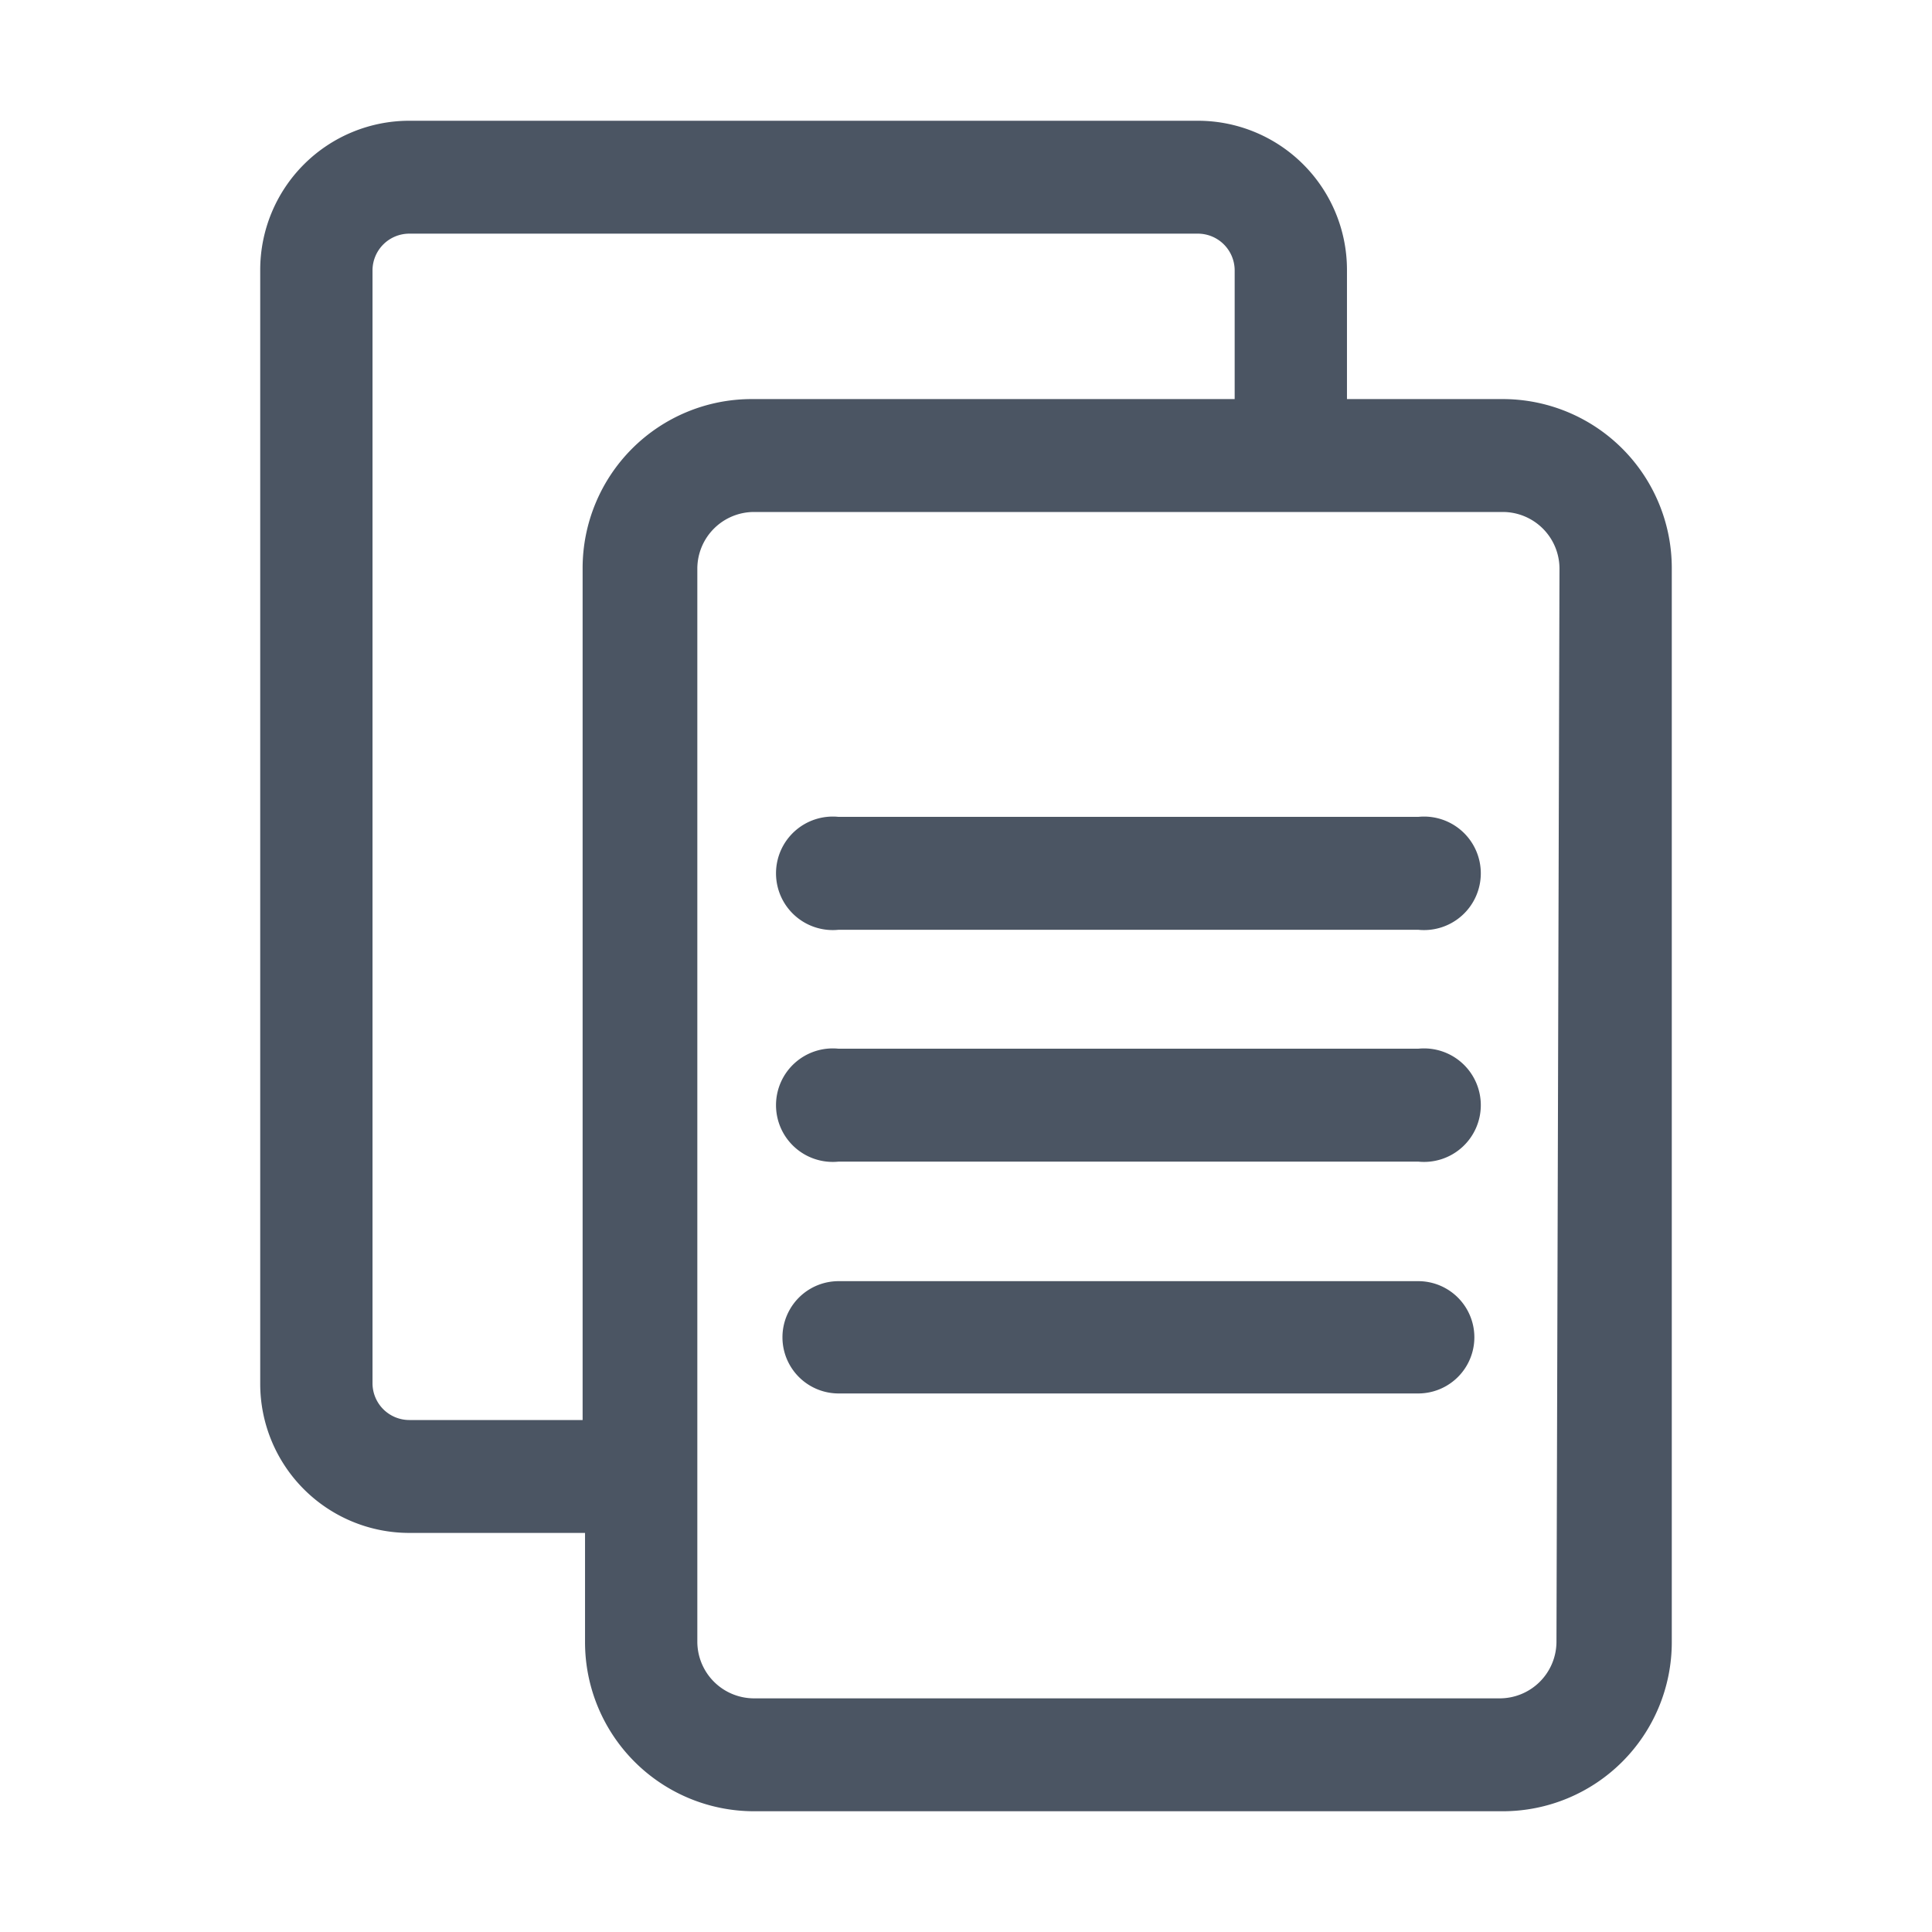
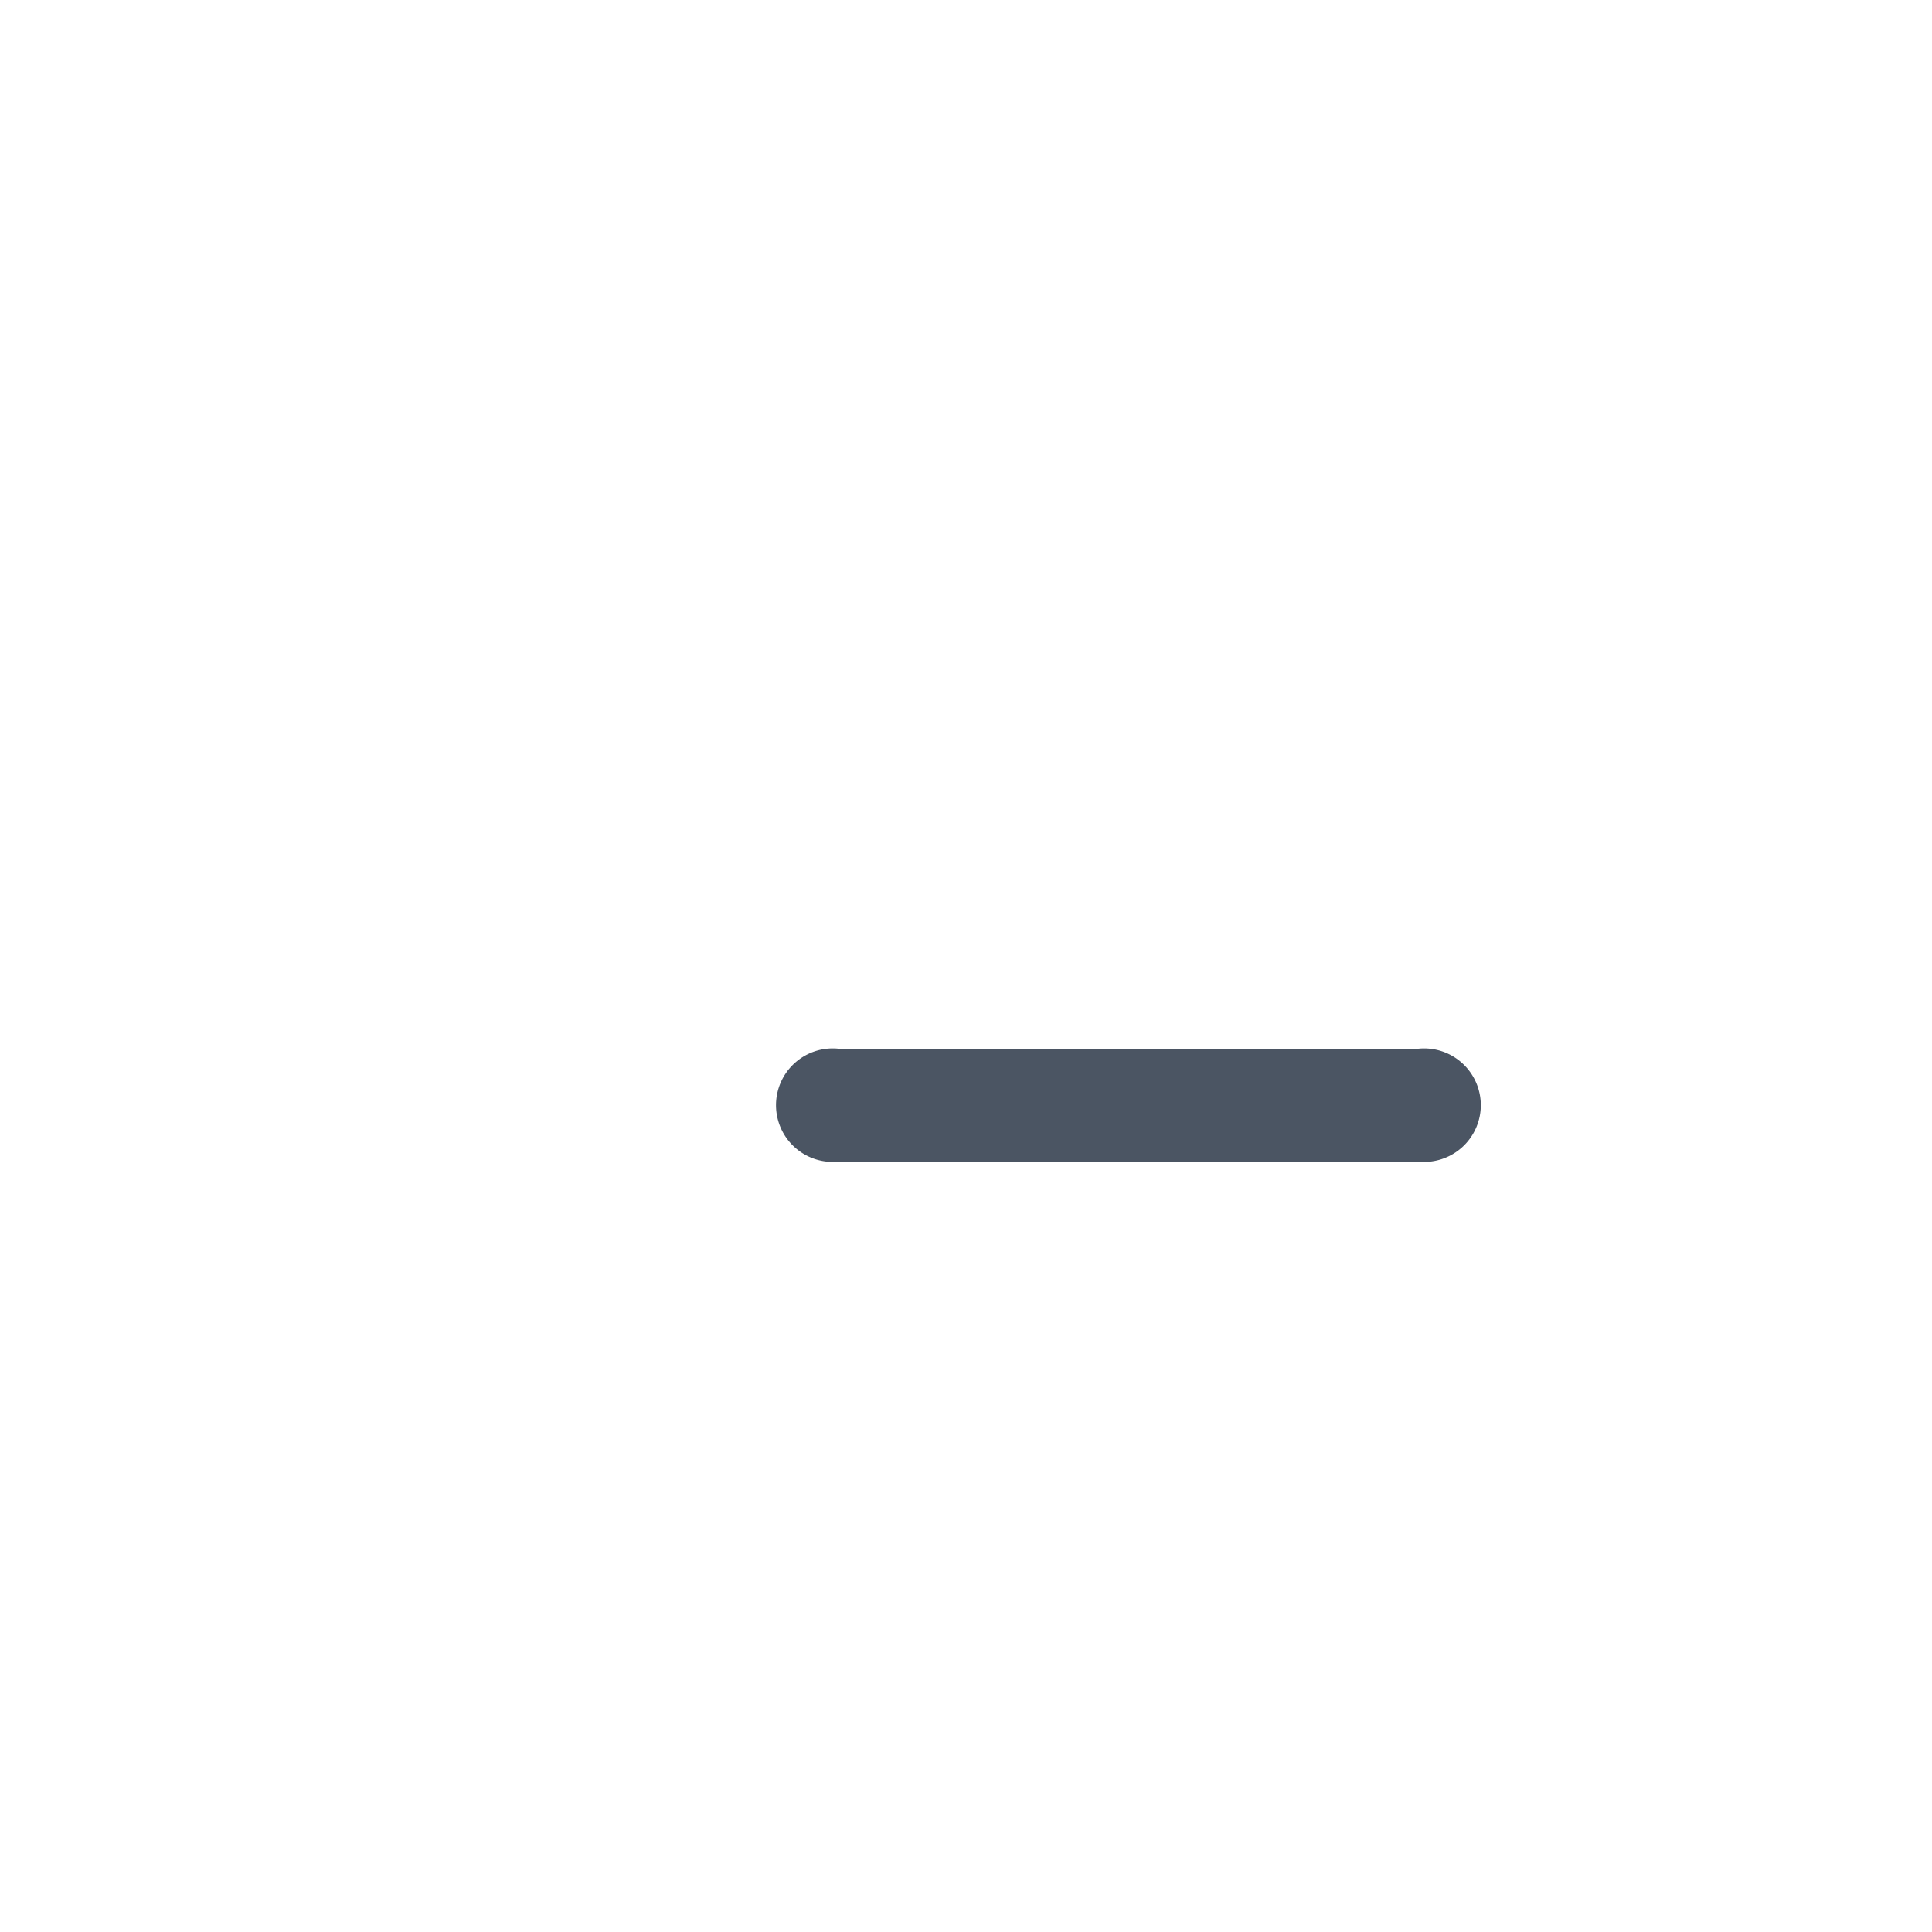
<svg xmlns="http://www.w3.org/2000/svg" fill="#000000" width="800px" height="800px" viewBox="0 0 32 32" data-name="Layer 1" id="Layer_1">
  <title />
-   <path fill="#4B5563" d="M24.89,6.61H22.31V4.47A2.47,2.47,0,0,0,19.84,2H6.78A2.47,2.47,0,0,0,4.31,4.47V22.92a2.47,2.47,0,0,0,2.47,2.47H9.69V27.2a2.8,2.8,0,0,0,2.8,2.8h12.4a2.8,2.8,0,0,0,2.8-2.8V9.41A2.8,2.8,0,0,0,24.89,6.61ZM6.78,23.52a.61.61,0,0,1-.61-.6V4.47a.61.61,0,0,1,.61-.6H19.84a.61.61,0,0,1,.61.6V6.61h-8a2.8,2.8,0,0,0-2.8,2.8V23.52Zm19,3.68a.94.94,0,0,1-.94.93H12.49a.94.94,0,0,1-.94-.93V9.41a.94.94,0,0,1,.94-.93h12.4a.94.94,0,0,1,.94.93Z" />
-   <path fill="#4B5563" d="M23.49,13.53h-9.6a.94.94,0,1,0,0,1.87h9.6a.94.94,0,1,0,0-1.87Z" />
  <path fill="#4B5563" d="M23.49,17.37h-9.6a.94.94,0,1,0,0,1.87h9.6a.94.94,0,1,0,0-1.87Z" />
-   <path fill="#4B5563" d="M23.49,21.22h-9.6a.93.93,0,1,0,0,1.86h9.6a.93.93,0,1,0,0-1.86Z" />
</svg>